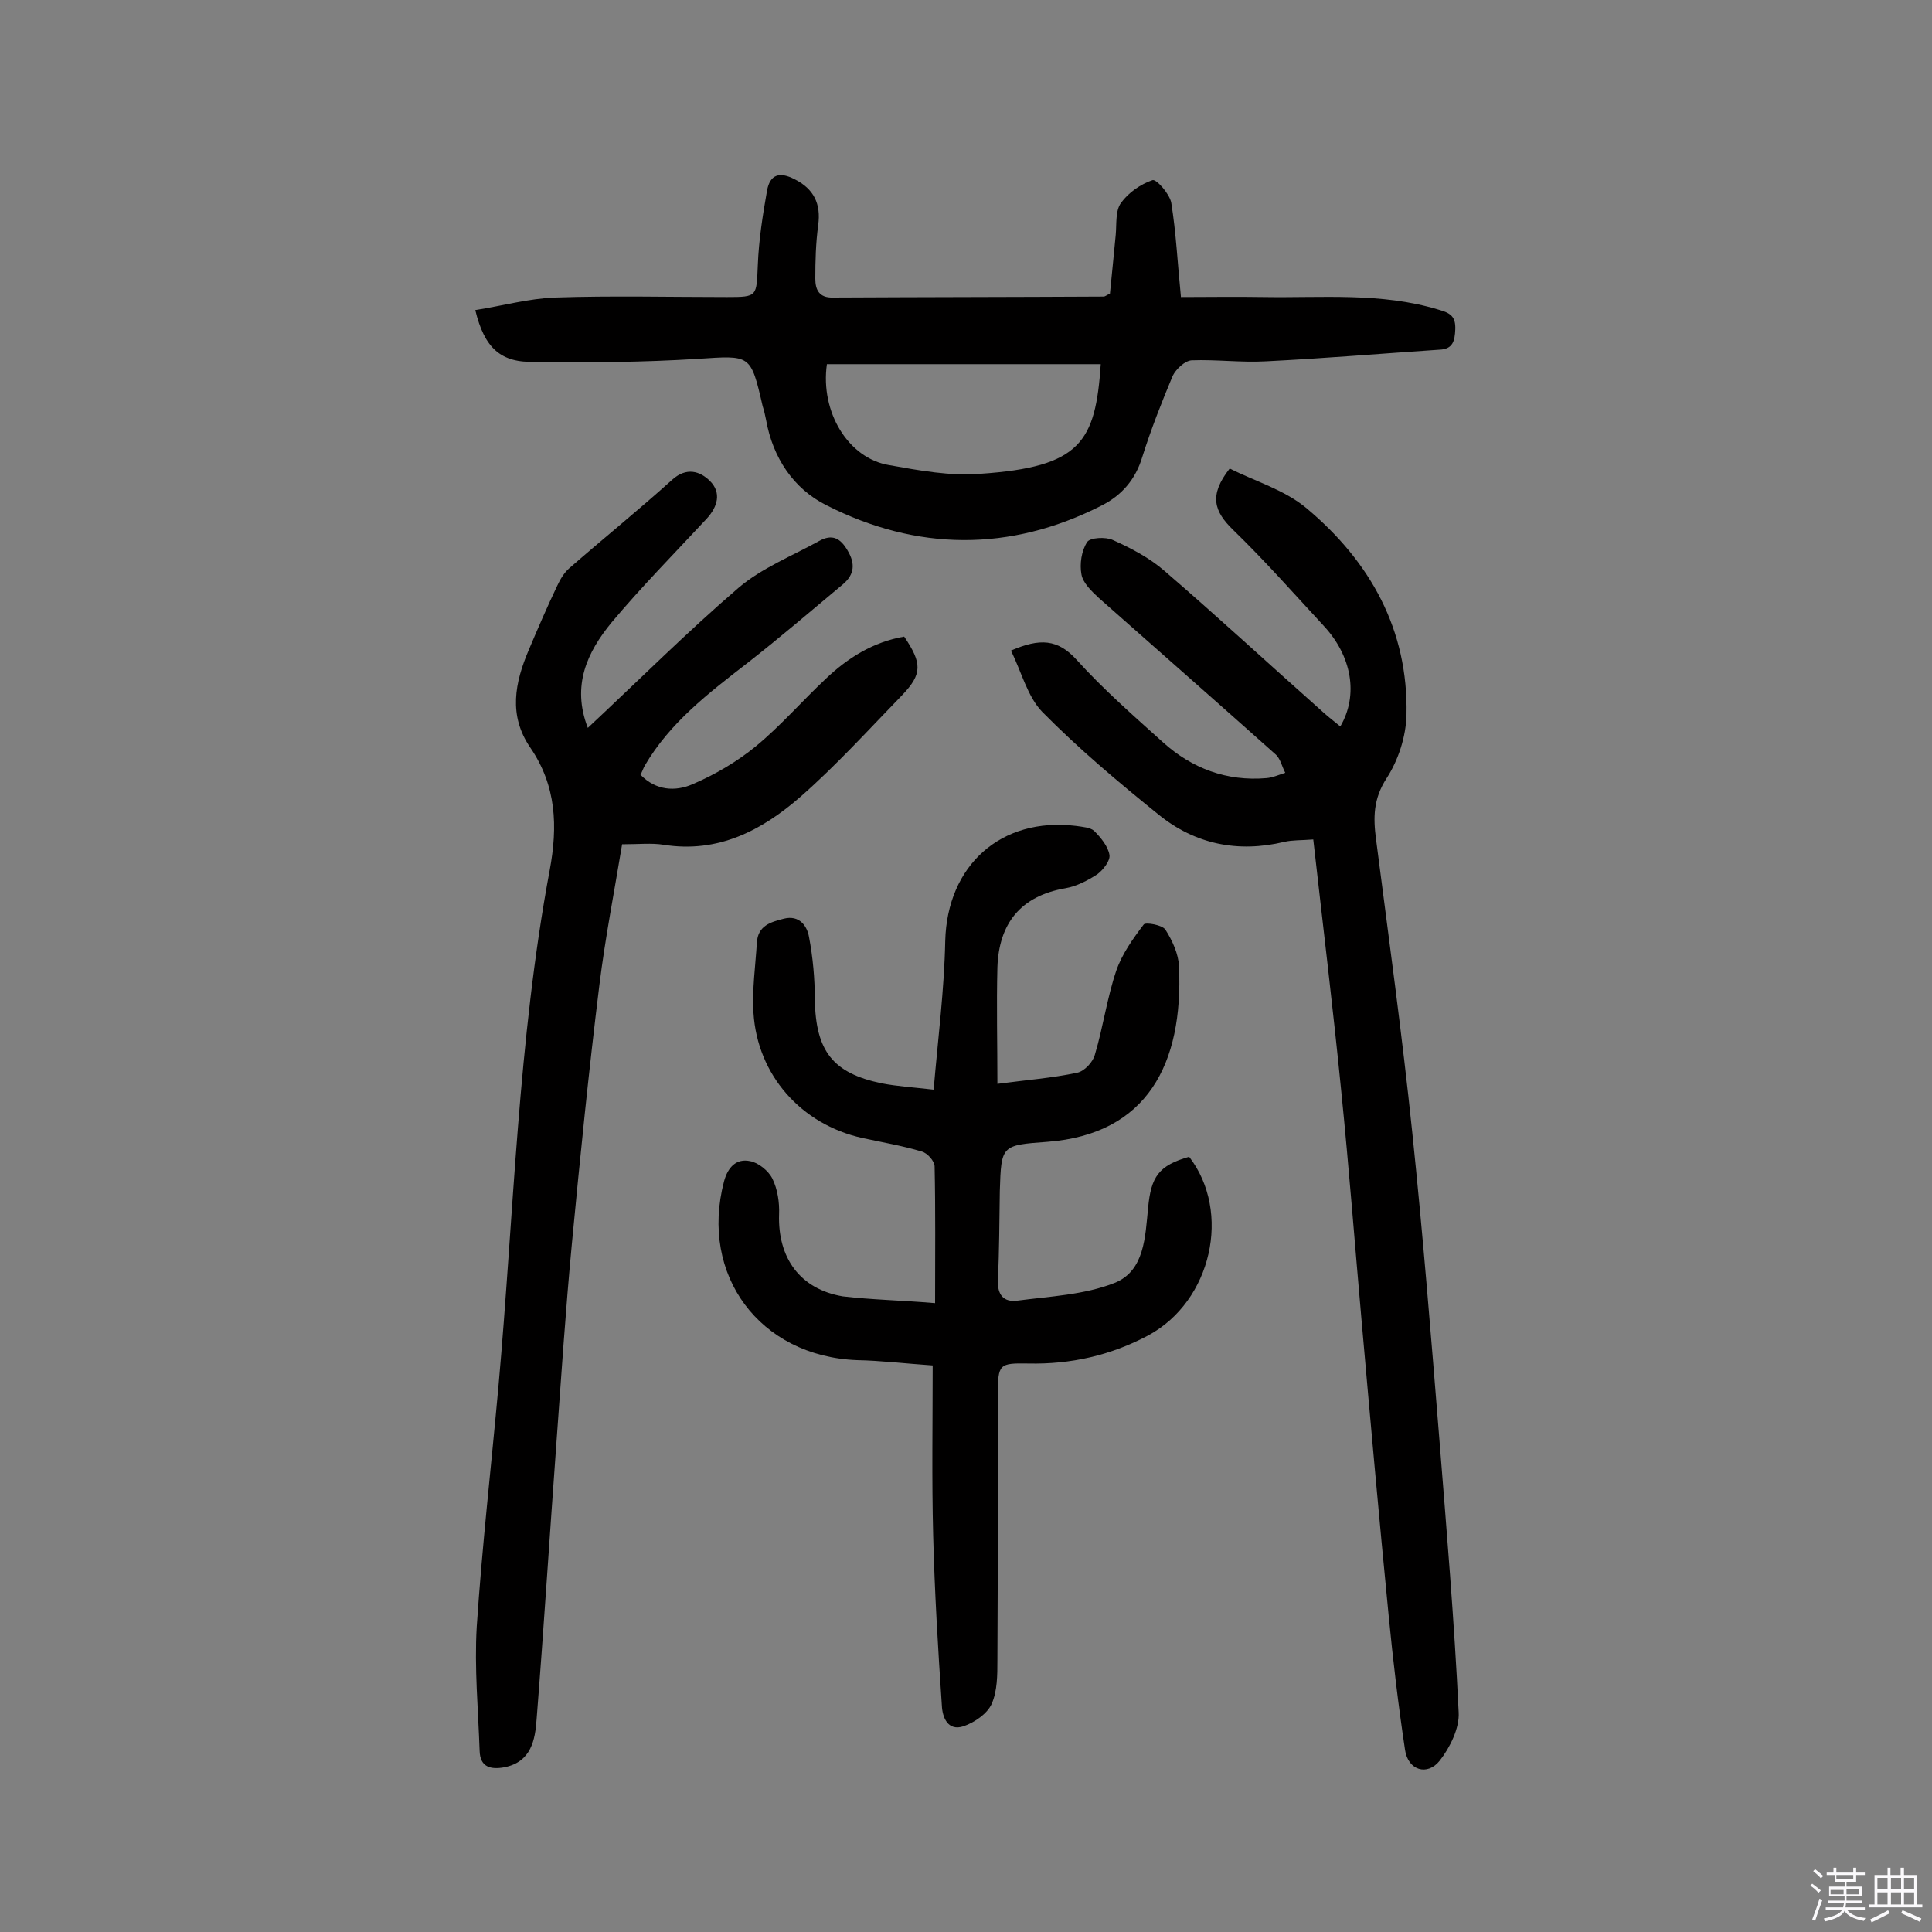
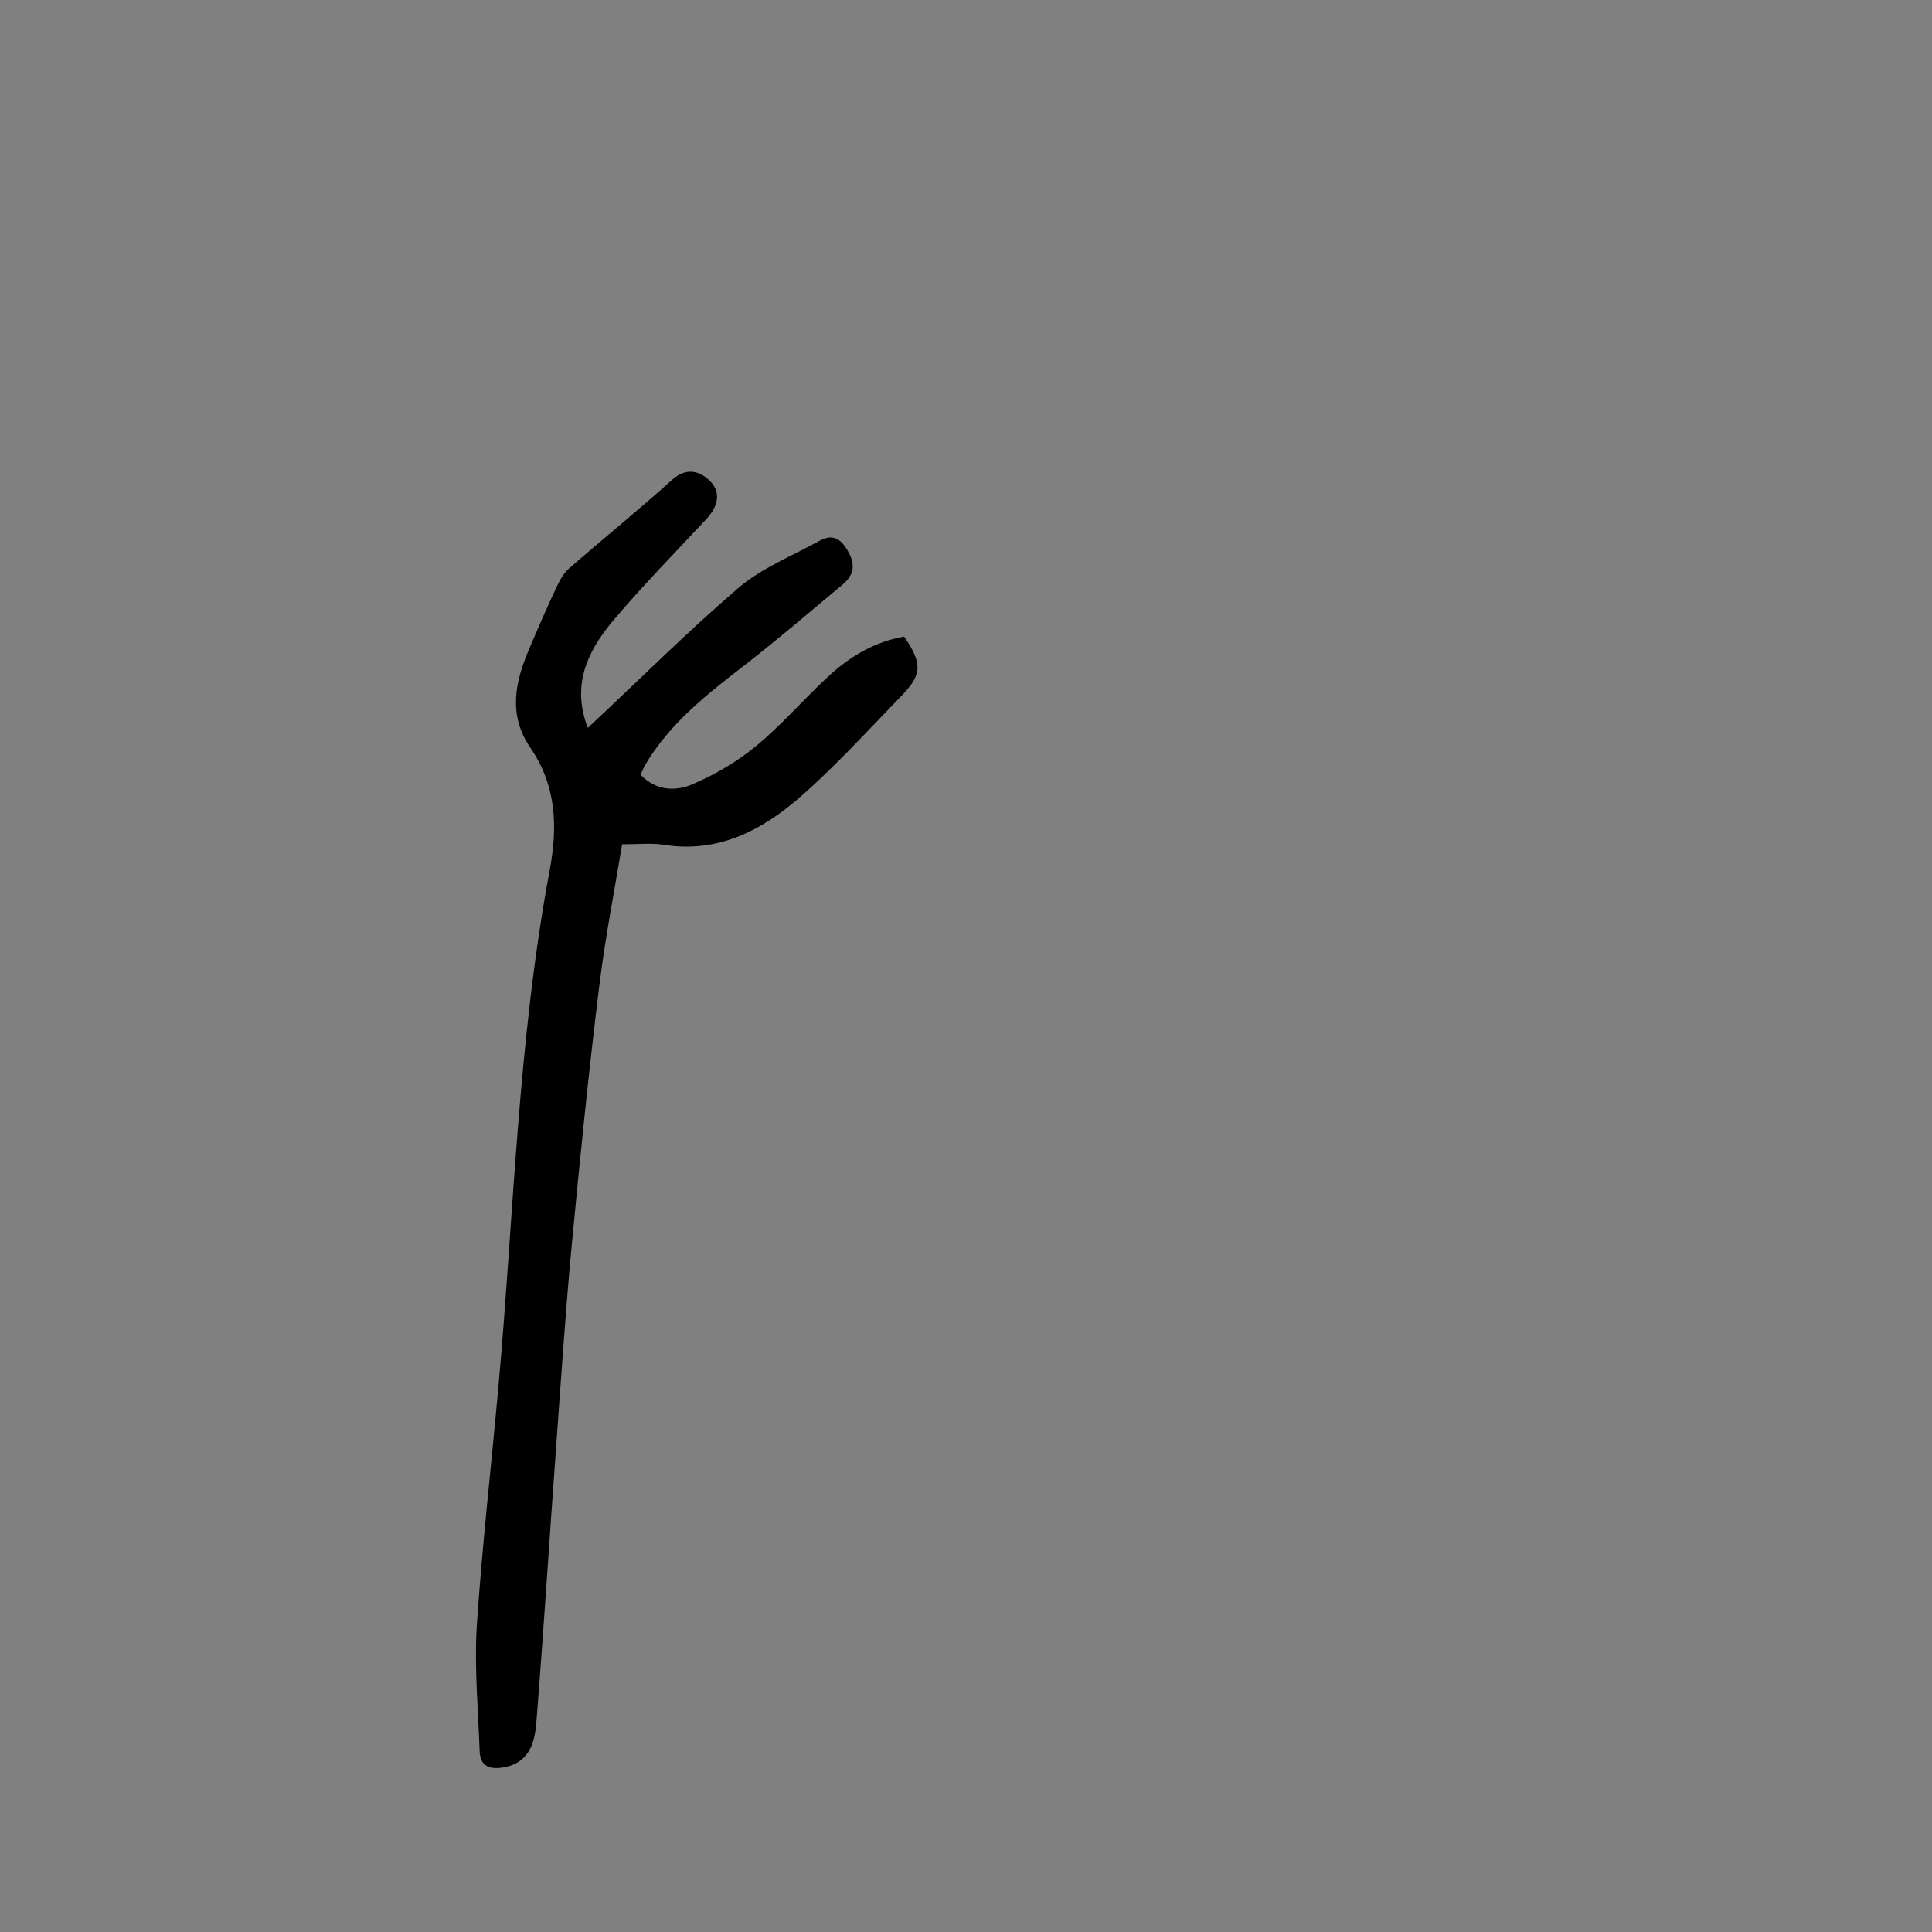
<svg xmlns="http://www.w3.org/2000/svg" enable-background="new 0 0 400 400" viewBox="0 0 400 400">
  <rect x="0" y="0" width="400" height="400" fill="#808080" stroke="none" />
-   <path d="m374.8 390.4.4-.4c.7.5 1.3 1 1.8 1.4l-.5.5c-.5-.6-1.1-1.1-1.7-1.5zm1 7.3-.6-.3c.5-1.4 1.1-2.8 1.5-4.3.2.1.4.2.6.3-.5 1.3-1 2.8-1.5 4.3zm-.4-10.3.4-.4c.4.3 1 .8 1.7 1.4l-.5.5c-.4-.5-1-1-1.6-1.5zm2.5.3h1.7v-1h.6v1h3.5v-1h.6v1h1.8v.5h-1.8v1.4h-2v1h3.2v2h-3.2v.9h3.3v.5h-3.4c0 .3-.1.6-.1.9h4v.5h-3.7c.7.9 1.9 1.5 3.8 1.7-.1.2-.2.4-.3.6-2.1-.4-3.5-1.1-4-2.1-.4 1-1.8 1.7-4 2.2-.1-.2-.2-.4-.3-.6 2.1-.4 3.4-1 3.8-1.8h-3.4v-.5h3.6c.1-.3.1-.6.2-.9h-3.3v-.5h3.4c0-.3 0-.6 0-.9h-3.2v-2h3.3v-1h-2.1v-1.4h-1.7v-.5zm1.1 3.5v1h2.7c0-.3 0-.4 0-.4 0-.1 0-.2 0-.2 0-.1 0-.2 0-.3h-2.7zm1.2-3v.9h3.5v-.9zm4.7 3h-2.6v.6.4h2.6z" fill="#fbfafc" />
-   <path d="m393.6 386.7h.6v1.5h2.7v6.1h1.1v.6h-11v-.6h1.1v-6.1h2.7v-1.5h.6v1.5h2.1v-1.5zm-2.7 8.8.4.6c-1.2.6-2.5 1.3-3.8 1.9-.1-.2-.2-.4-.3-.6 1.2-.6 2.5-1.2 3.7-1.9zm-2.2-6.7v2.4h2.1v-2.4zm0 3v2.5h2.1v-2.5zm2.8-3v2.4h2.1v-2.4zm0 3v2.5h2.1v-2.5zm6 6.1c-1.4-.7-2.7-1.3-3.9-1.8l.3-.6c1.5.6 2.7 1.2 3.9 1.7zm-1.2-9.1h-2.1v2.4h2.1zm-2.1 3v2.5h2.1v-2.5z" fill="#fbfafc" />
  <g fill="#010000">
-     <path d="m193.6 269.8c0-10.2.1-19.2-.1-28.3 0-1.1-1.5-2.8-2.7-3.1-4-1.2-8.2-1.9-12.3-2.8-12.6-2.8-21.7-13-22.5-25.9-.3-4.8.4-9.7.7-14.5.2-3.6 2.9-4.3 5.6-5 3.2-.8 4.8 1.5 5.2 3.8.8 4.2 1.2 8.6 1.2 13 .2 10.6 3.7 15.2 13.9 17.3 3.1.6 6.3.8 10.7 1.3.9-10.6 2.2-20.7 2.4-30.8.4-15.6 11.5-25.7 27.1-23.8 1.3.2 2.9.3 3.7 1 1.4 1.4 2.9 3.2 3.2 5 .2 1.2-1.3 3.1-2.5 4-2 1.3-4.3 2.5-6.6 2.9-9.3 1.6-13.8 7.3-14.1 16.4-.2 7.9 0 15.8 0 24.1 6-.8 11.3-1.2 16.5-2.3 1.5-.3 3.3-2.2 3.7-3.8 1.7-5.7 2.5-11.7 4.4-17.3 1.2-3.5 3.5-6.7 5.7-9.6.4-.5 3.9.1 4.5 1.1 1.4 2.2 2.7 5 2.8 7.6.9 20.2-6.6 34.7-27.2 36.3-9.6.7-9.6.7-9.9 10.2-.1 6.2-.1 12.3-.4 18.5-.1 3 1.2 4.5 3.9 4.2 6.8-.9 14-1.2 20.3-3.7 6.2-2.5 6.3-9.6 6.9-15.5.6-6.5 2.2-8.8 8.5-10.6 8.8 11.4 4.7 29.9-8.5 37-7.7 4.1-16 6-24.8 5.8-6-.1-6.3.1-6.3 6.3 0 18.4 0 36.7-.1 55.1 0 3.1 0 6.4-1.2 9.1-.9 2-3.5 3.8-5.8 4.6-3.3 1.1-4.4-1.9-4.5-4.3-.8-11.8-1.5-23.5-1.8-35.3-.3-11.6-.1-23.3-.1-35.1-5.8-.4-10.7-1-15.7-1.1-20.1-.8-32.6-17.6-27.5-37 .8-3 2.6-4.8 5.4-4.2 1.7.3 3.8 2 4.6 3.6 1.1 2.2 1.5 5 1.4 7.4-.3 9 4.3 15.5 13.2 17 6 .7 11.8.8 19.1 1.4z" />
-     <path d="m271.9 173.8c-2.5.2-4.3.1-6 .5-9.6 2.3-18.5.5-26.1-5.7-8.3-6.7-16.5-13.6-24-21.2-3.1-3.2-4.3-8.3-6.5-12.7 6-2.6 9.7-2.4 13.6 1.9 5.5 6.1 11.8 11.6 17.9 17.1 6 5.4 13.2 8.1 21.4 7.4 1.3-.1 2.6-.7 3.9-1.1-.7-1.3-1-3-2.1-3.9-12.1-10.8-24.3-21.5-36.5-32.3-1.5-1.4-3.3-3.1-3.6-4.9-.4-2.1 0-4.9 1.2-6.7.6-.9 3.8-1.1 5.3-.4 3.8 1.7 7.6 3.7 10.7 6.4 10.8 9.3 21.3 19 32 28.5 1.4 1.3 2.9 2.5 4.4 3.7 3.8-6.5 2.4-14.6-3.5-20.9-6.2-6.7-12.2-13.5-18.7-19.8-3.9-3.8-5.1-7.1-.7-12.7 5.1 2.6 11.4 4.4 16 8.3 13.1 11 21 25.1 20.6 42.7-.1 4.5-1.7 9.4-4.1 13.1-2.8 4.3-2.8 8.2-2.2 12.7 2.6 20.2 5.4 40.4 7.5 60.7 2.2 21.1 3.9 42.3 5.6 63.4 1.5 18.9 3.1 37.7 4 56.6.2 3.3-1.8 7.3-3.9 10-2.6 3.3-6.6 2-7.2-2.2-1.4-9.3-2.5-18.6-3.4-27.9-2-20.3-3.8-40.6-5.6-61-1.4-15.8-2.6-31.6-4.2-47.4-1.7-17.2-3.8-34.4-5.8-52.2z" />
    <path d="m121.7 150.7c10.7-10 20.6-19.9 31.2-29 4.8-4.1 11.1-6.6 16.7-9.7 2.7-1.5 4.4-.6 5.9 2 1.6 2.7 1.4 4.9-.9 6.9-6.6 5.5-13.1 11.1-19.9 16.4-8 6.2-16 12.3-21.2 21.2-.3.5-.5 1.2-.9 1.9 3.2 3.3 7.2 3.5 10.7 2 4.7-2 9.3-4.7 13.2-7.9 5.1-4.2 9.5-9.3 14.4-13.9 4.6-4.4 9.9-7.7 16.3-8.8 3.7 5.5 3.8 7.7-.4 12.1-6.9 7.1-13.6 14.5-21 21-8 7-17.1 11.8-28.4 10-2.5-.4-5.2-.1-8.6-.1-1.6 9.7-3.5 19.4-4.7 29.1-2.2 17.8-4 35.7-5.7 53.6-1.3 13.7-2.2 27.5-3.2 41.2-1.4 19.1-2.6 38.2-4.1 57.2-.3 4.3-1.1 8.9-6.7 10-2.8.5-5 0-5.1-3.4-.3-8.6-1.1-17.2-.6-25.7 1.1-16.6 3-33.2 4.5-49.8 3.2-35.6 4-71.5 10.6-106.8 1.7-9.1 1.4-17.5-4-25.4-4.6-6.7-3.2-13.5-.3-20.3 1.9-4.5 3.8-8.9 5.9-13.3.6-1.3 1.4-2.6 2.4-3.5 7.1-6.2 14.4-12.1 21.4-18.4 2.9-2.6 5.7-1.8 7.8.3 2.4 2.4 1.6 5.3-.7 7.8-6.6 7.1-13.5 14.1-19.7 21.5-5 6.1-8.3 13-4.9 21.8z" />
-     <path d="m98.4 64.2c5.7-.9 11.1-2.4 16.5-2.6 11.8-.4 23.7-.1 35.6-.1 6.4 0 6.1-.1 6.4-6.7.2-5.1 1-10.2 1.9-15.3.6-3.4 2.6-4 5.7-2.4 4 2 5.5 5.1 4.9 9.5-.5 3.7-.6 7.4-.6 11.1 0 2.3.8 4 3.7 3.9 18.7-.1 37.4-.1 56-.2.3 0 .6-.3 1.3-.6.4-3.9.8-8.1 1.2-12.2.2-2.2-.1-5 1.1-6.6 1.5-2.1 4.1-3.9 6.5-4.7.8-.3 3.6 2.9 3.9 4.7 1 6.2 1.3 12.5 2 19.5 5.5 0 11.3-.1 17.1 0 12.1.2 24.3-1 36.2 2.6 2.5.7 3.6 1.4 3.5 4.1-.1 2.4-.5 4.1-3.3 4.2-11.9.8-23.8 1.8-35.8 2.4-5.2.3-10.4-.4-15.5-.2-1.4.1-3.2 1.8-3.9 3.2-2.3 5.5-4.5 11.1-6.3 16.8-1.4 4.7-4.3 8-8.5 10.1-18.9 9.6-38.2 9.4-56.9-.1-6.8-3.4-11.1-9.8-12.5-17.7-.2-1-.4-1.9-.7-2.8-2.5-10.9-2.5-10.5-13.5-9.8-11.2.7-22.4.8-33.5.6-7.2.3-10.6-2.8-12.5-10.7zm129.5 11.2c-9.4 0-18.8 0-28.2 0-9.5 0-19 0-28.5 0-1.4 9.9 4.4 19.5 12.9 20.9 6.2 1.1 12.6 2.3 18.8 1.8 20.9-1.4 23.9-6.6 25-22.7z" />
  </g>
</svg>